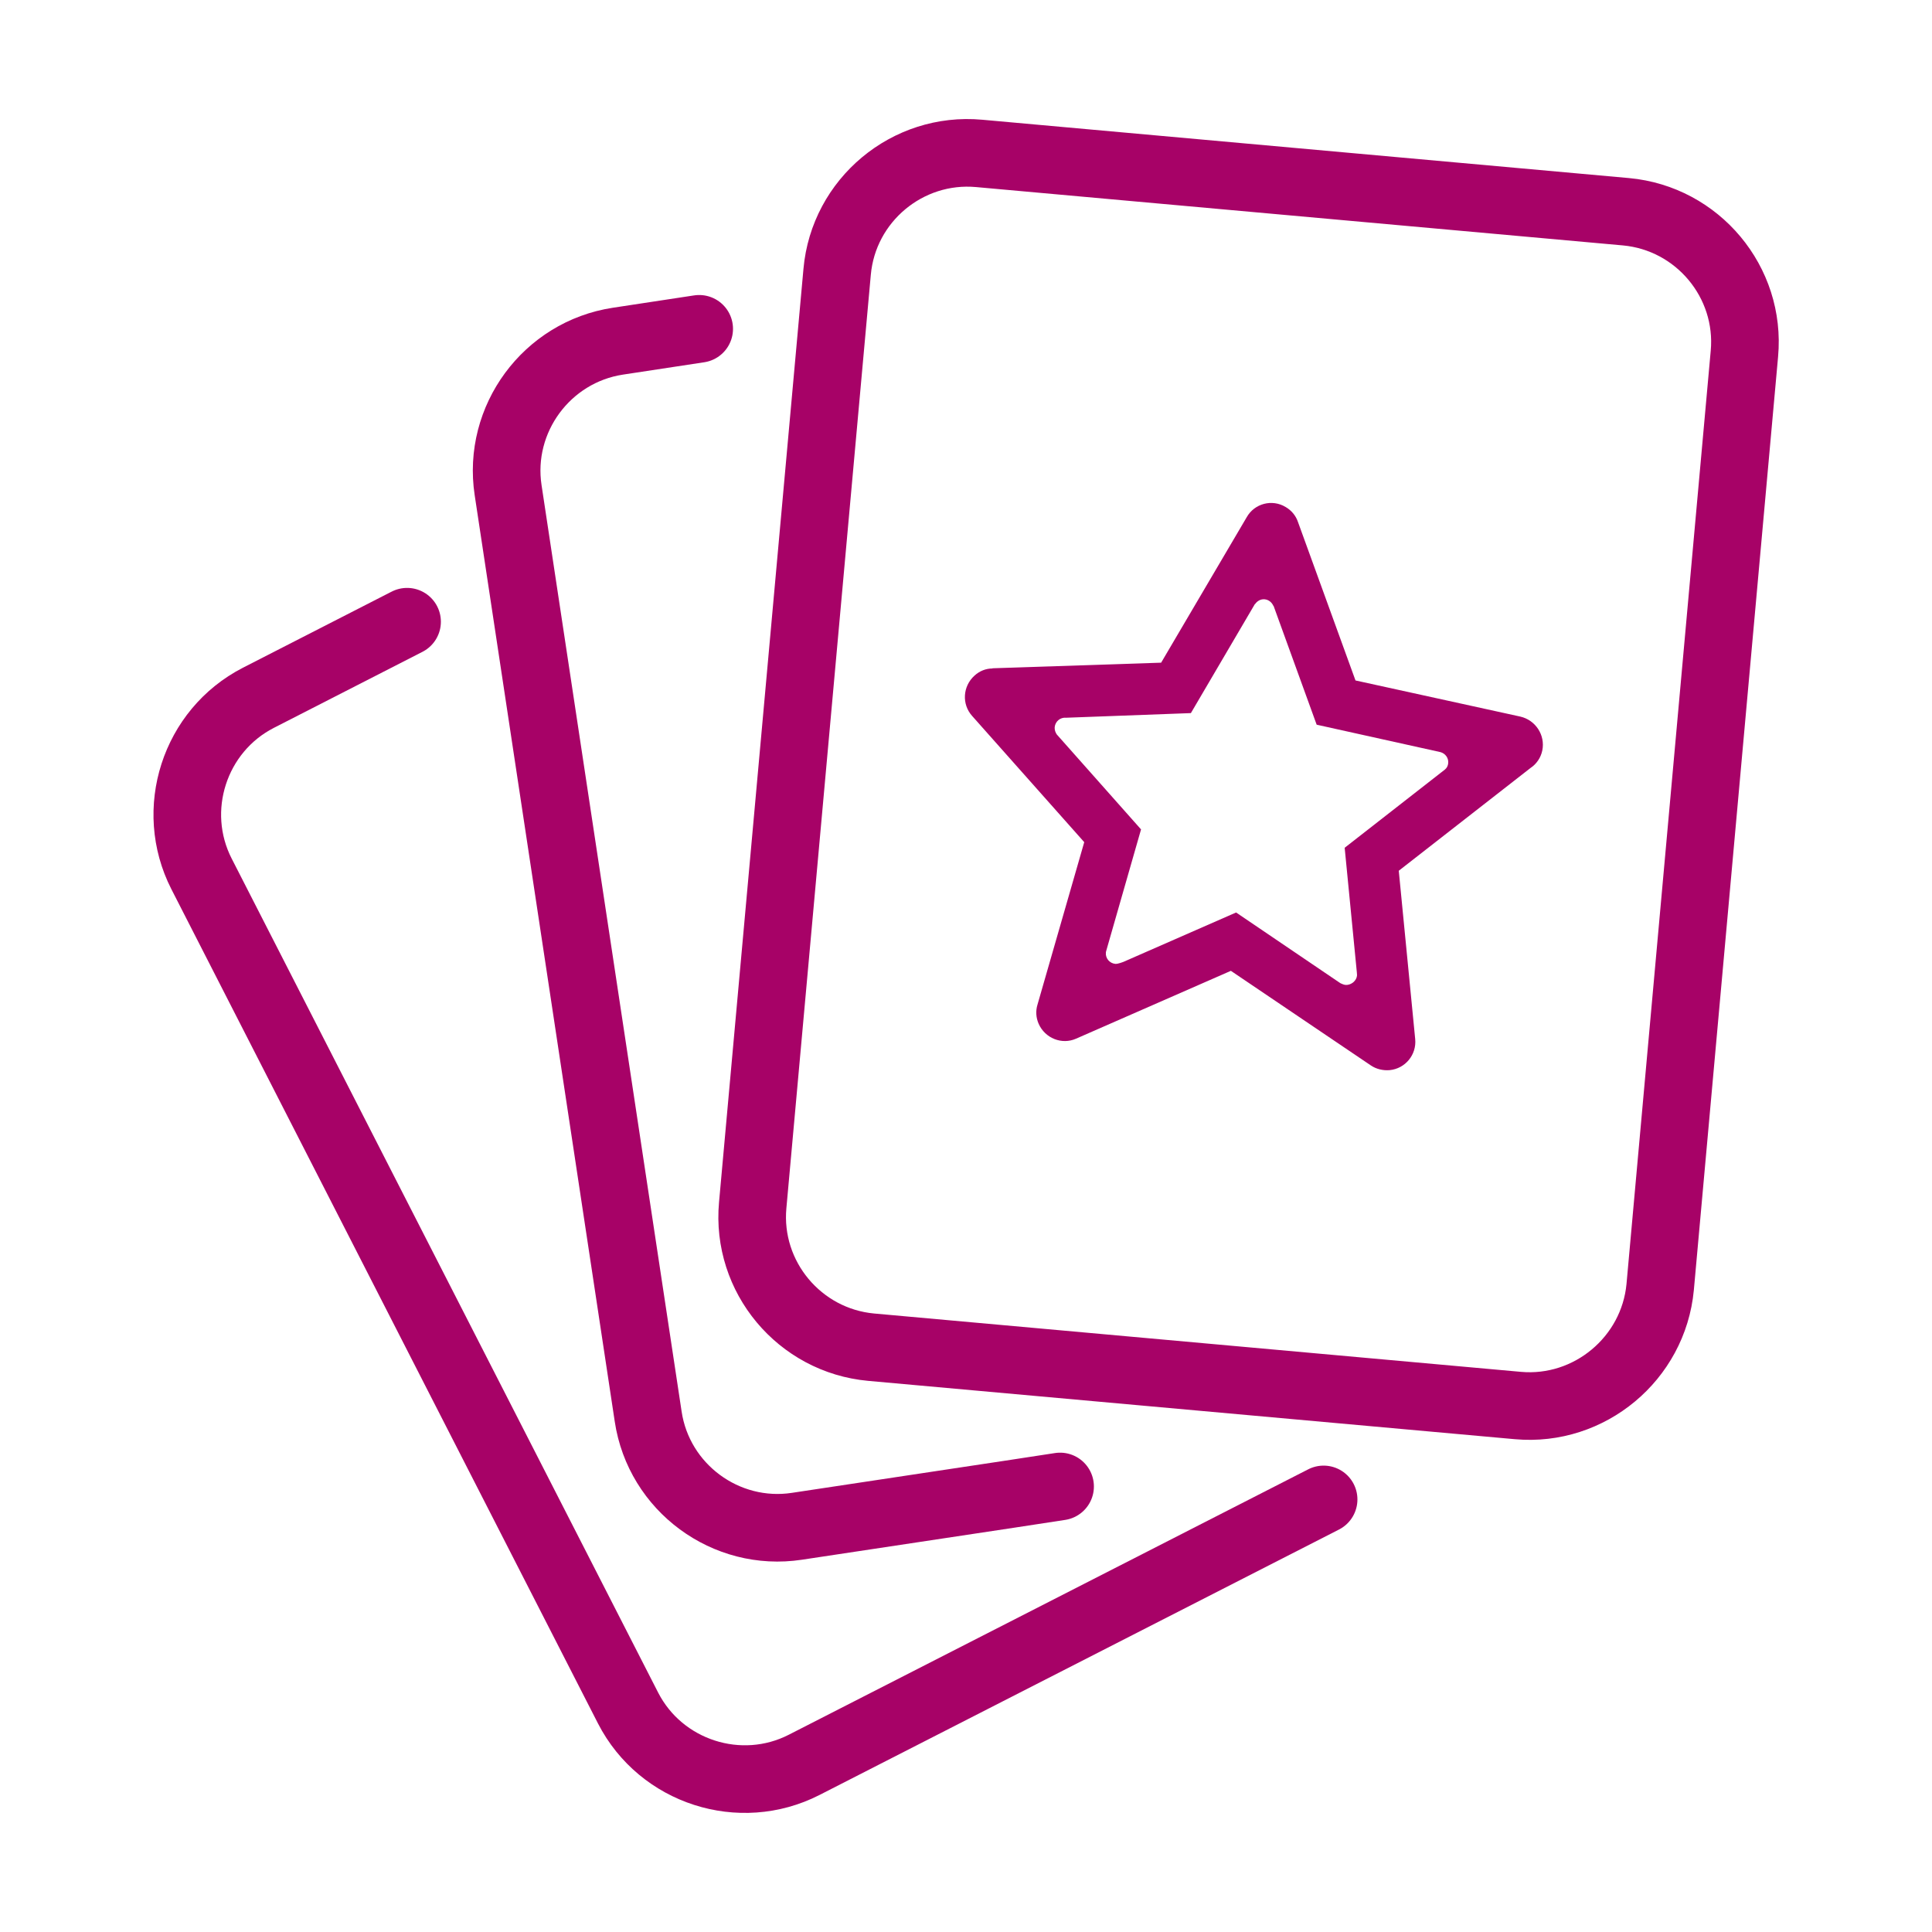
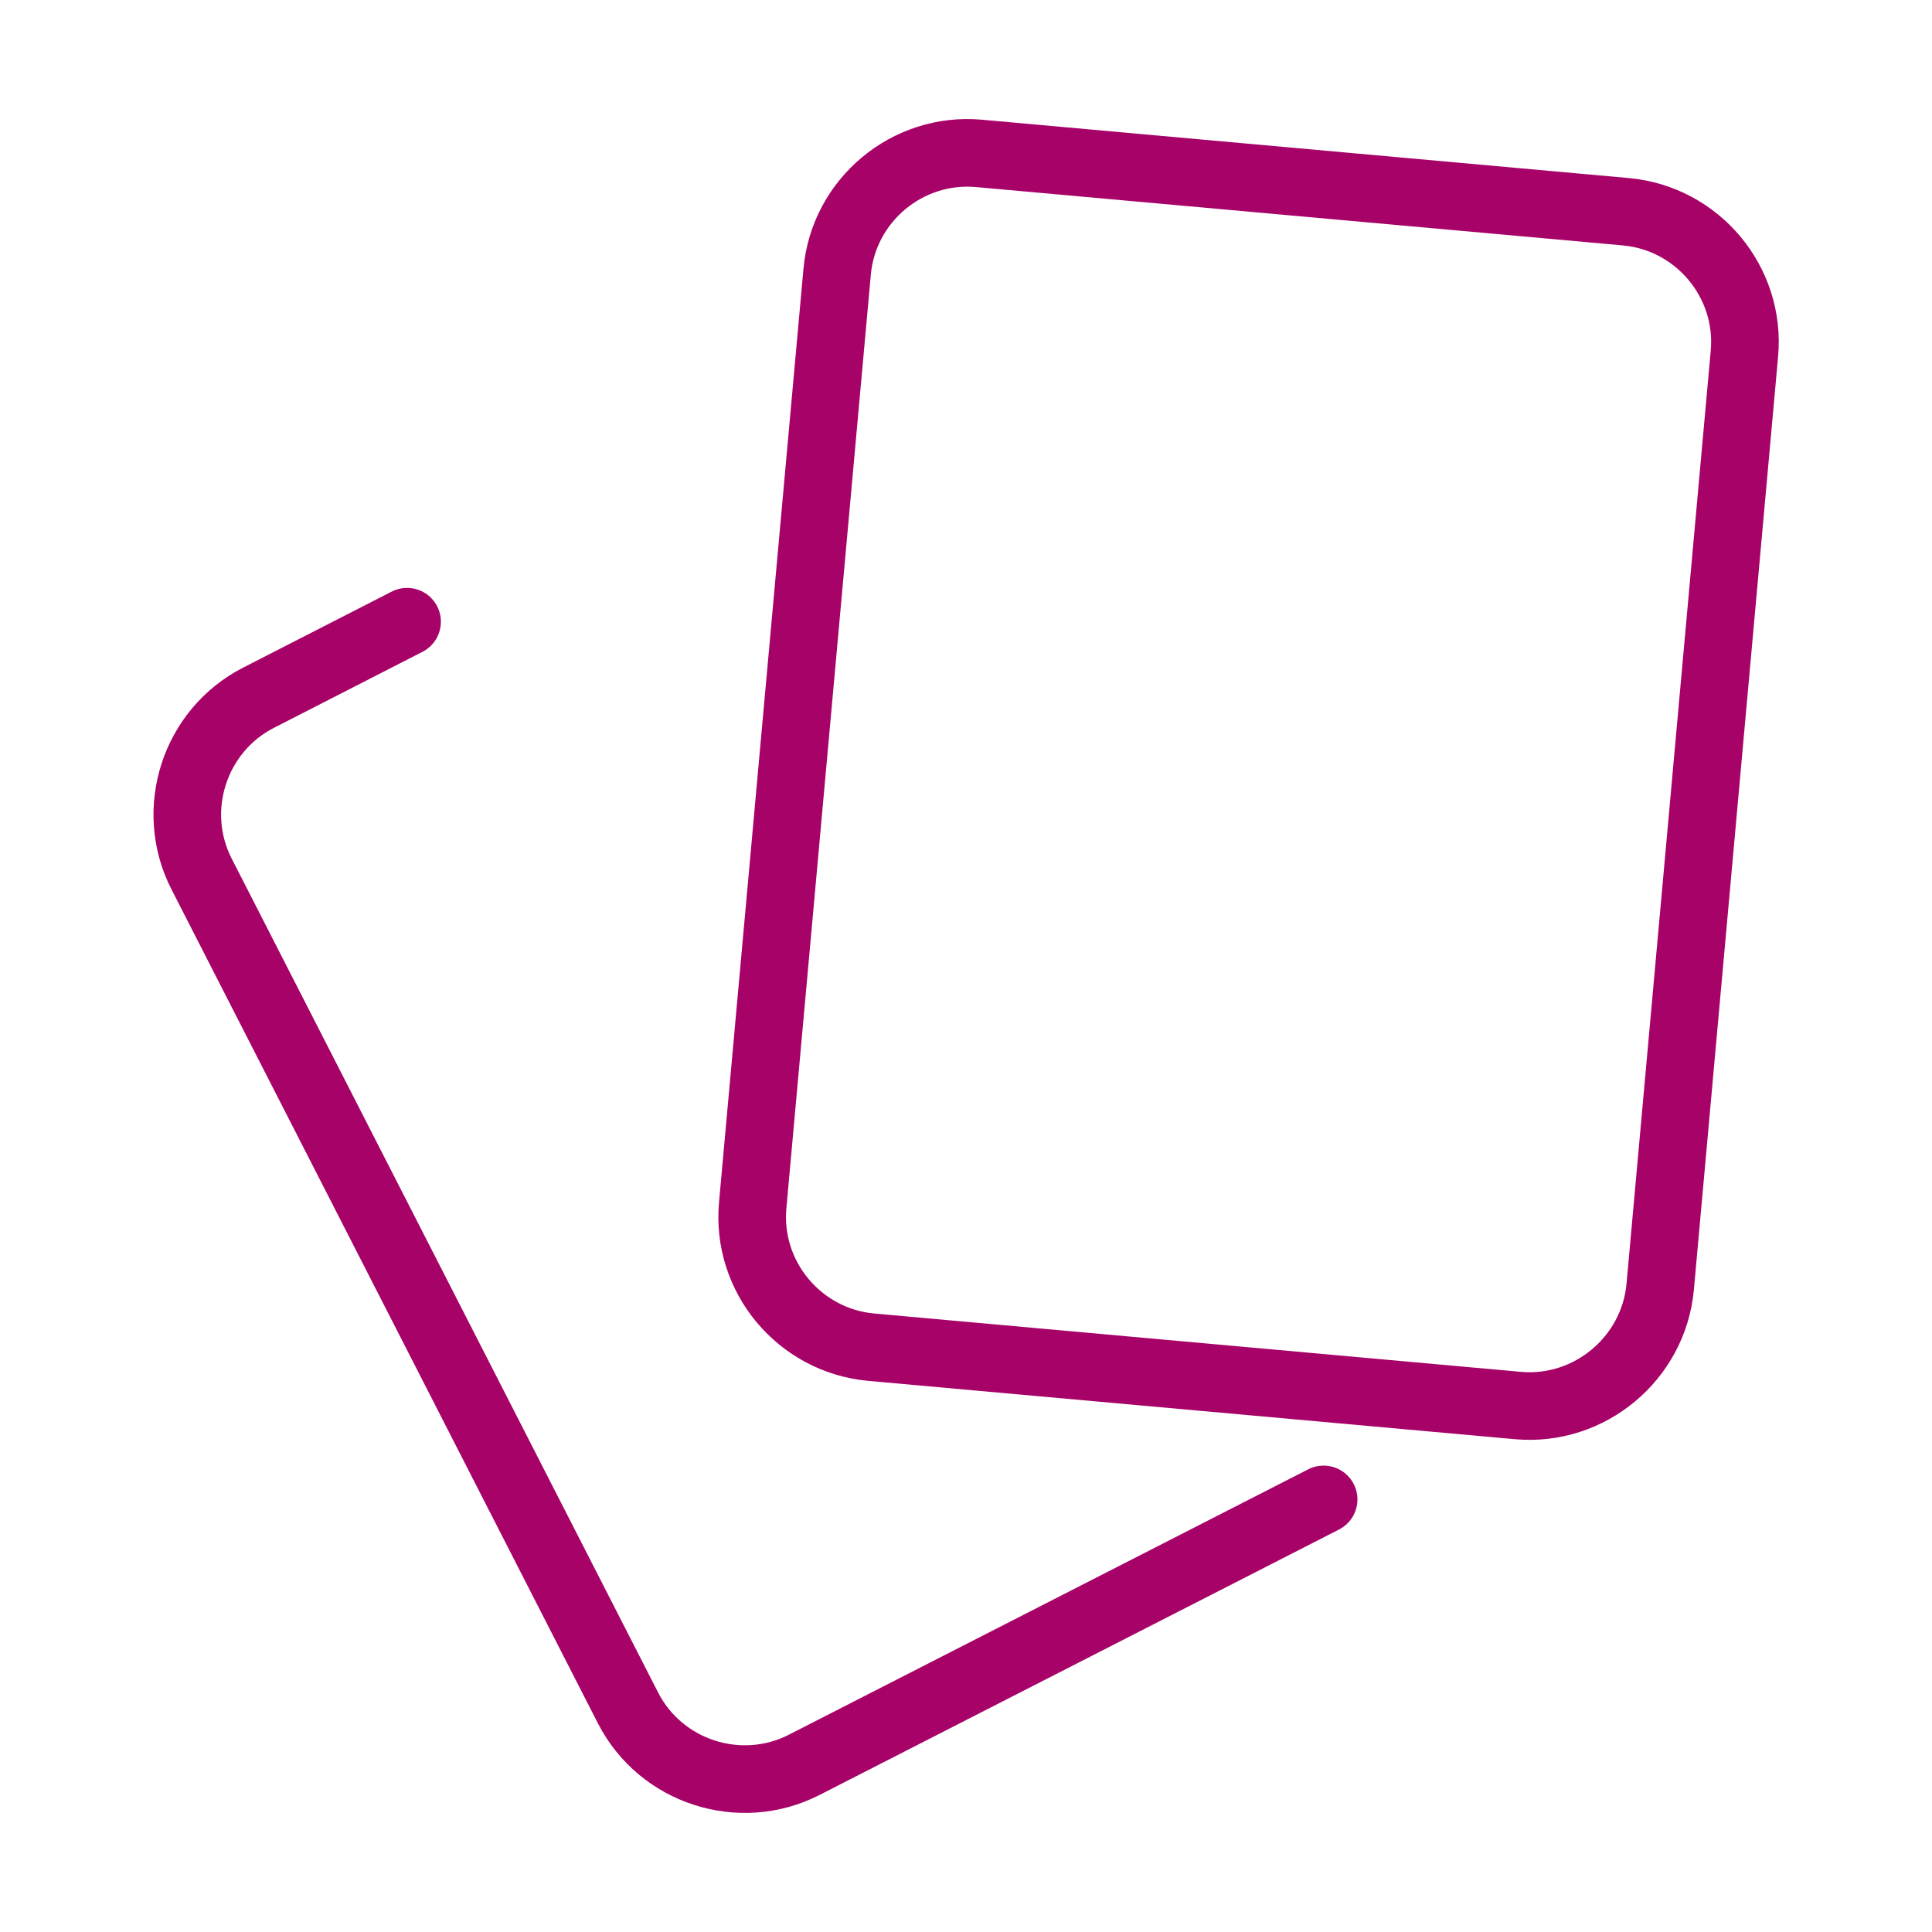
<svg xmlns="http://www.w3.org/2000/svg" version="1.1" id="Camada_1" x="0px" y="0px" viewBox="0 0 100 100" style="enable-background:new 0 0 100 100;" xml:space="preserve">
  <style type="text/css">
	.st0{fill:none;stroke:#a70267;stroke-width:3.5;stroke-linecap:round;stroke-linejoin:round;stroke-miterlimit:10;}
	.st1{fill:#a70267;}
</style>
  <g>
    <path class="st0" d="M78.57,72.75l-33.48-3.02c-3.71-0.34-6.47-3.64-6.13-7.35l4.37-48.31c0.33-3.71,3.64-6.47,7.35-6.13   l33.48,3.02c3.71,0.34,6.47,3.64,6.13,7.35l-4.36,48.31C85.58,70.32,82.27,73.08,78.57,72.75z" />
-     <path class="st0" d="M54.87,76.94l-2.55,0.39L41.25,79c-3.68,0.56-7.15-2-7.7-5.68L26.3,25.37c-0.56-3.68,2-7.15,5.68-7.71   l4.21-0.64" />
    <path class="st0" d="M68.51,77.61L41.62,91.35c-3.31,1.69-7.41,0.37-9.11-2.94L10.43,45.23c-1.69-3.31-0.37-7.41,2.94-9.11   l7.7-3.94" />
-     <path class="st1" d="M78.69,37.09l-8.53-1.87l-2.98-8.21c-0.11-0.32-0.33-0.59-0.64-0.77c-0.7-0.42-1.61-0.18-2.01,0.53L60.1,34.3   l-8.73,0.29l0,0.01c-0.34,0-0.67,0.13-0.93,0.37c-0.61,0.55-0.67,1.48-0.12,2.09l5.8,6.53L53.7,52c-0.1,0.32-0.08,0.67,0.06,0.99   c0.33,0.75,1.2,1.1,1.94,0.77l8.01-3.51l7.25,4.9c0.27,0.18,0.61,0.27,0.97,0.24c0.81-0.08,1.4-0.8,1.32-1.61l-0.85-8.71l6.82-5.32   c0.3-0.2,0.53-0.52,0.61-0.91C79.99,38.05,79.48,37.27,78.69,37.09z M74.79,39.83l-5.19,4.05l0.63,6.45c0,0,0.01,0.11,0.01,0.15   c-0.01,0.14-0.08,0.26-0.18,0.35l-0.05,0.04c-0.1,0.07-0.23,0.12-0.37,0.11c-0.1-0.01-0.26-0.09-0.26-0.09l-0.12-0.08l-5.28-3.58   l-5.84,2.56c0,0-0.28,0.11-0.41,0.1c-0.3-0.03-0.52-0.29-0.49-0.59c0-0.03,0.02-0.09,0.02-0.09L57.32,49l1.74-6.07l-4.33-4.88   l-0.02-0.02c-0.08-0.11-0.13-0.24-0.12-0.39c0.03-0.3,0.29-0.52,0.59-0.49c0.01,0,6.46-0.24,6.46-0.24l3.31-5.64l0.01,0   c0.11-0.16,0.29-0.27,0.5-0.25c0.21,0.02,0.37,0.16,0.45,0.34l0.01,0l2.23,6.15l6.41,1.42c0.25,0.07,0.42,0.3,0.4,0.56   C74.95,39.63,74.89,39.75,74.79,39.83z" />
  </g>
</svg>